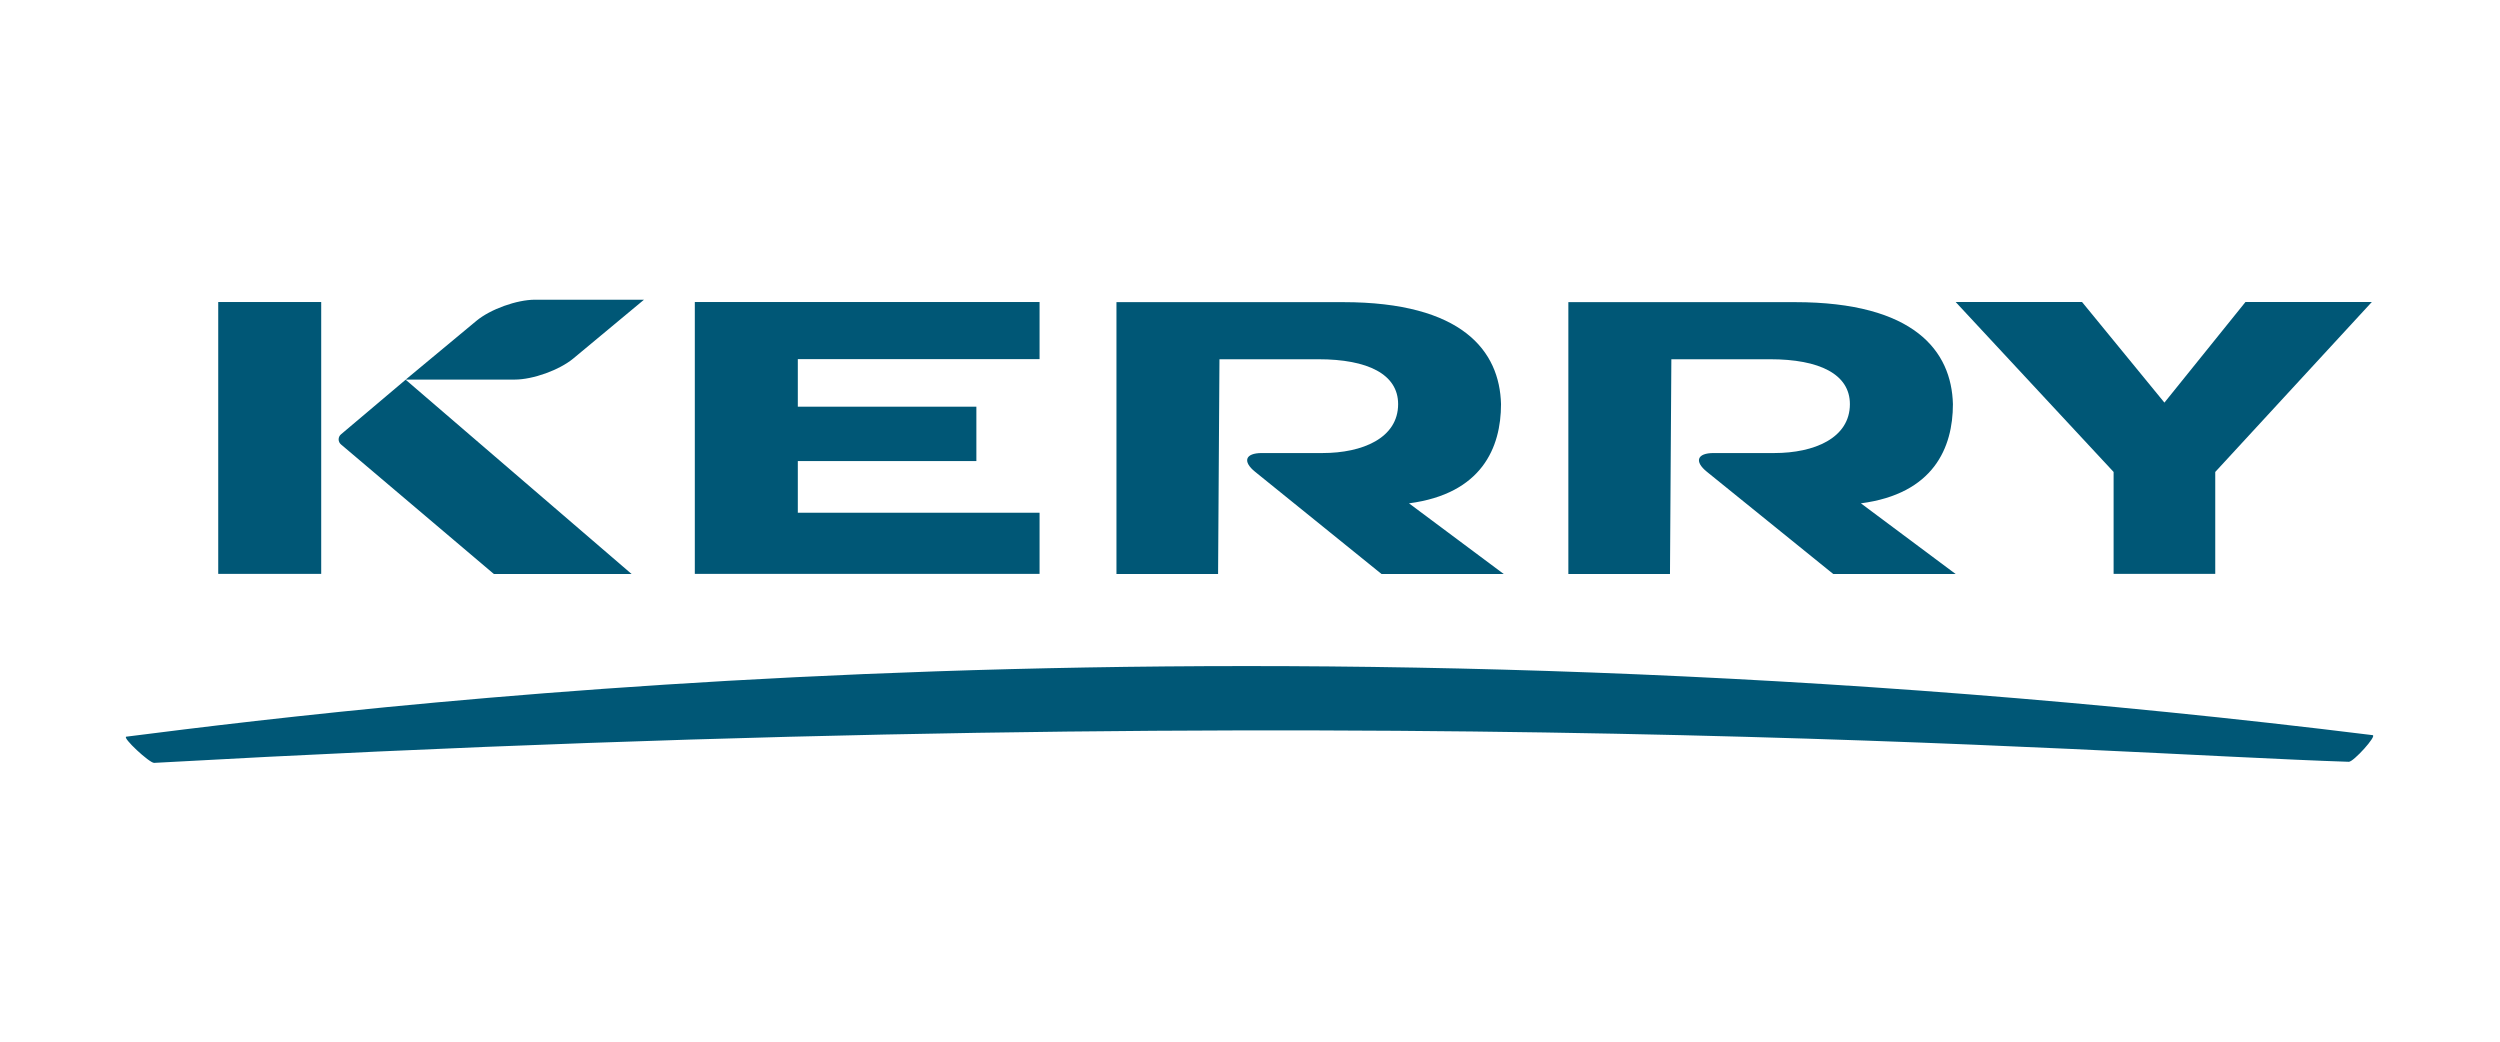
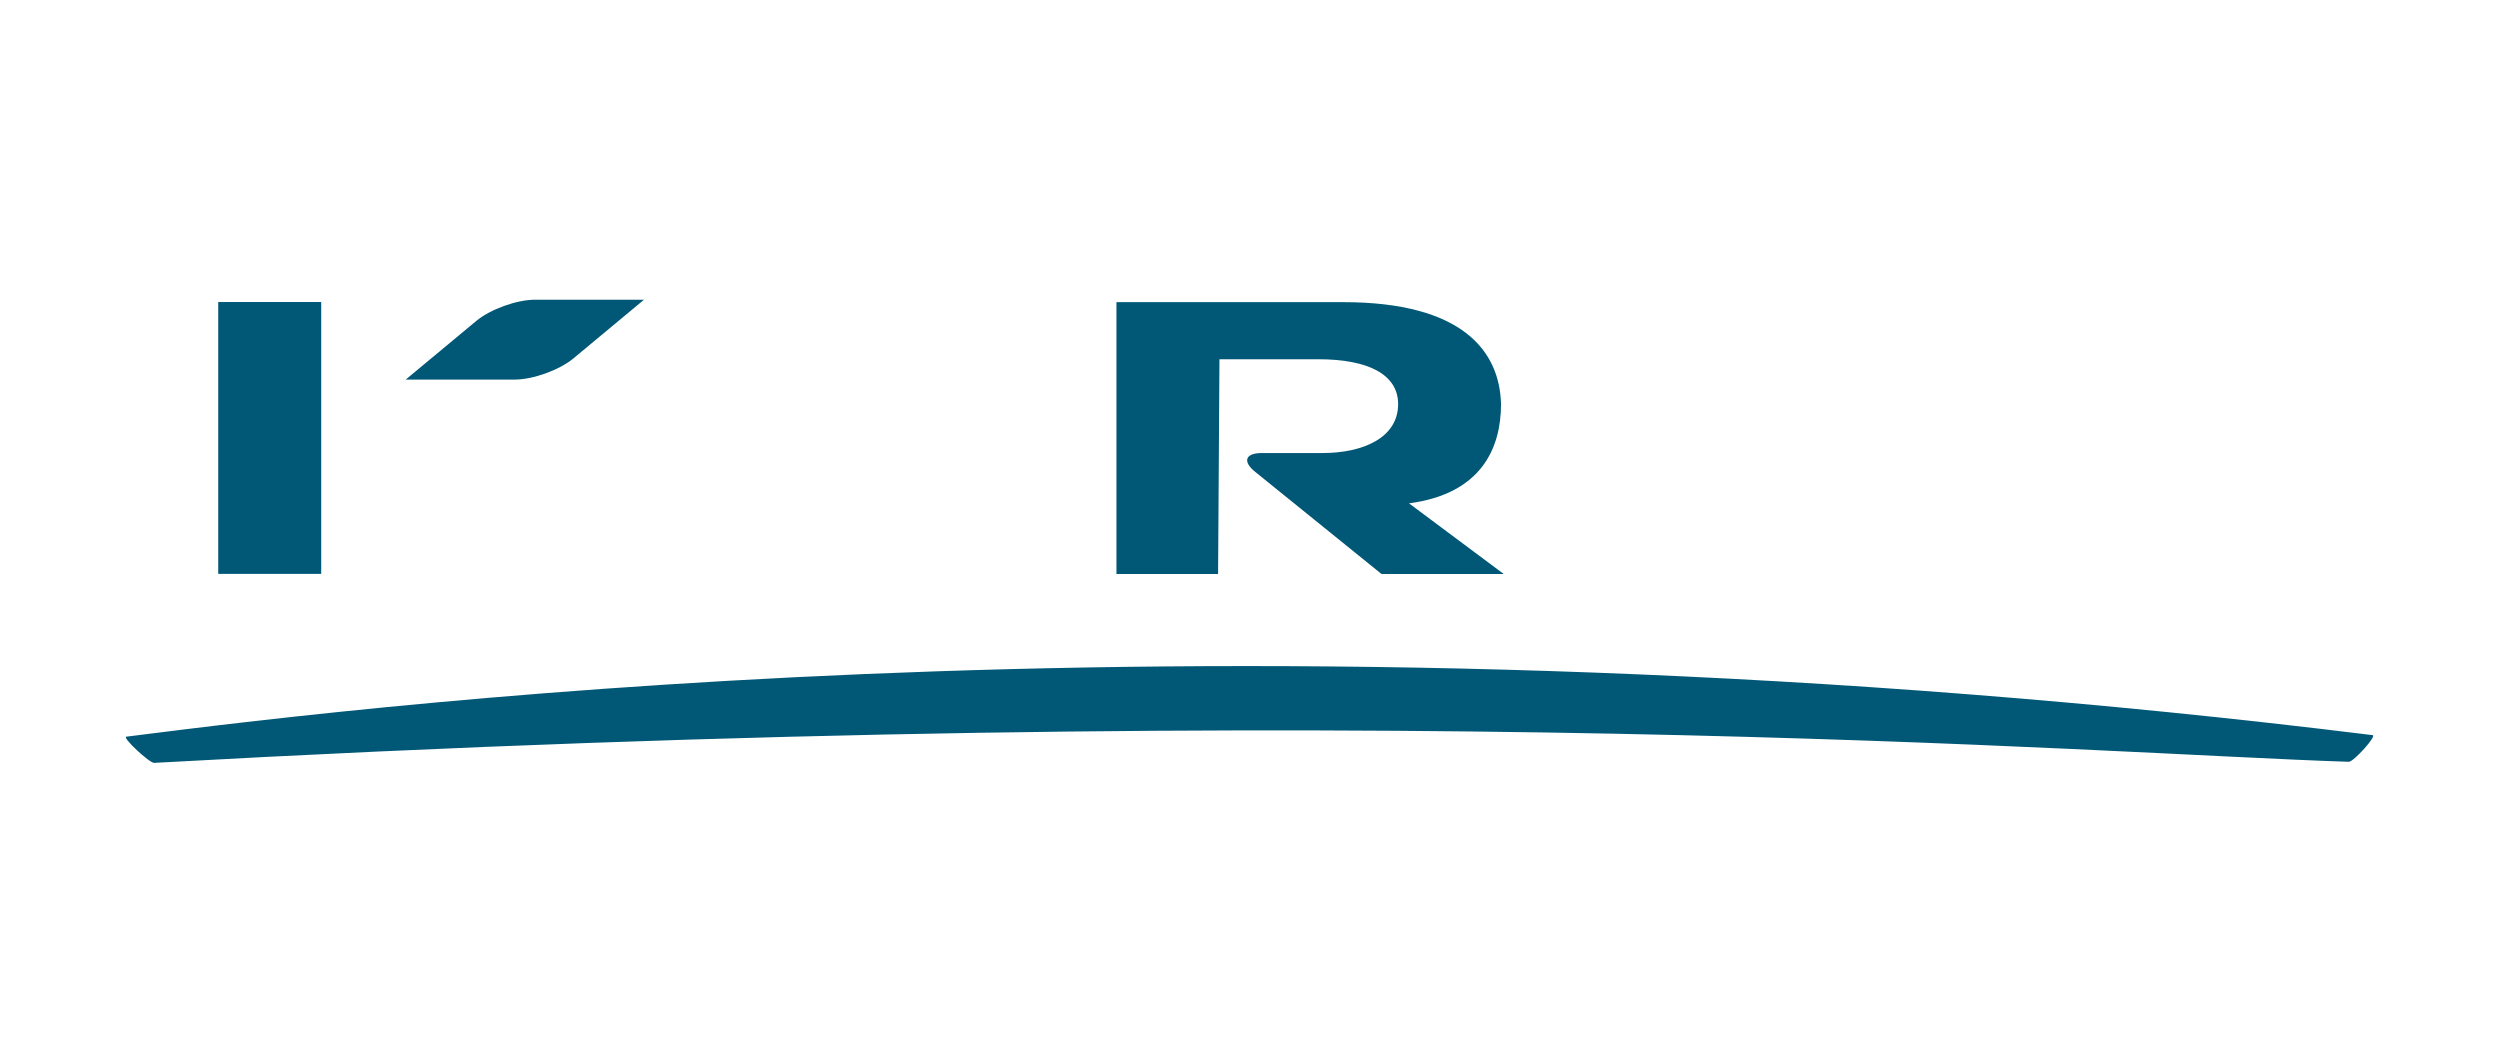
<svg xmlns="http://www.w3.org/2000/svg" width="120" height="50" viewBox="0 0 120 50" fill="none">
  <path d="M6.064 35.36C19.145 33.691 60.664 28.692 113.887 35.287C114.107 35.314 112.963 36.577 112.743 36.566C100.515 36.172 66.094 33.349 7.399 36.618C7.179 36.631 5.84 35.388 6.064 35.36Z" fill="#005776" />
  <path d="M24.705 18.22C25.582 18.22 26.849 17.764 27.522 17.205L30.912 14.386H25.683C24.805 14.386 23.537 14.843 22.865 15.402L19.474 18.22H24.705Z" fill="#005776" />
  <path d="M72.181 27.553L67.632 24.16C71.125 23.703 72.049 21.485 72.049 19.398C71.984 16.853 70.203 14.503 64.468 14.503H53.59V27.553H58.468L58.534 17.244H63.282C65.654 17.244 67.11 17.963 67.11 19.398C67.11 21.029 65.395 21.746 63.484 21.746H60.568C59.77 21.746 59.63 22.151 60.249 22.649L66.314 27.553H72.181Z" fill="#005776" />
-   <path d="M93.872 27.553L89.323 24.16C92.816 23.703 93.74 21.485 93.74 19.398C93.675 16.853 91.894 14.503 86.158 14.503H75.281V27.553H80.159L80.225 17.244H84.966C87.338 17.244 88.795 17.963 88.795 19.398C88.795 21.029 87.081 21.746 85.17 21.746H82.254C81.456 21.746 81.316 22.151 81.935 22.649L87.997 27.553H93.872Z" fill="#005776" />
-   <path d="M113.847 14.497H107.782L103.892 19.325L99.938 14.497H93.872L101.453 22.654V27.546H106.332V22.654L113.847 14.497Z" fill="#005776" />
-   <path d="M49.899 14.497H33.351V27.546H49.899V24.611H38.295V22.131H46.866V19.521H38.295V17.238H49.899V14.497Z" fill="#005776" />
-   <path d="M30.318 27.553L19.471 18.226L16.369 20.847C16.296 20.907 16.254 20.996 16.254 21.09C16.254 21.184 16.296 21.273 16.369 21.334L23.707 27.553H30.318Z" fill="#005776" />
  <path d="M15.418 14.497H10.475V27.546H15.418V14.497Z" fill="#005776" />
</svg>